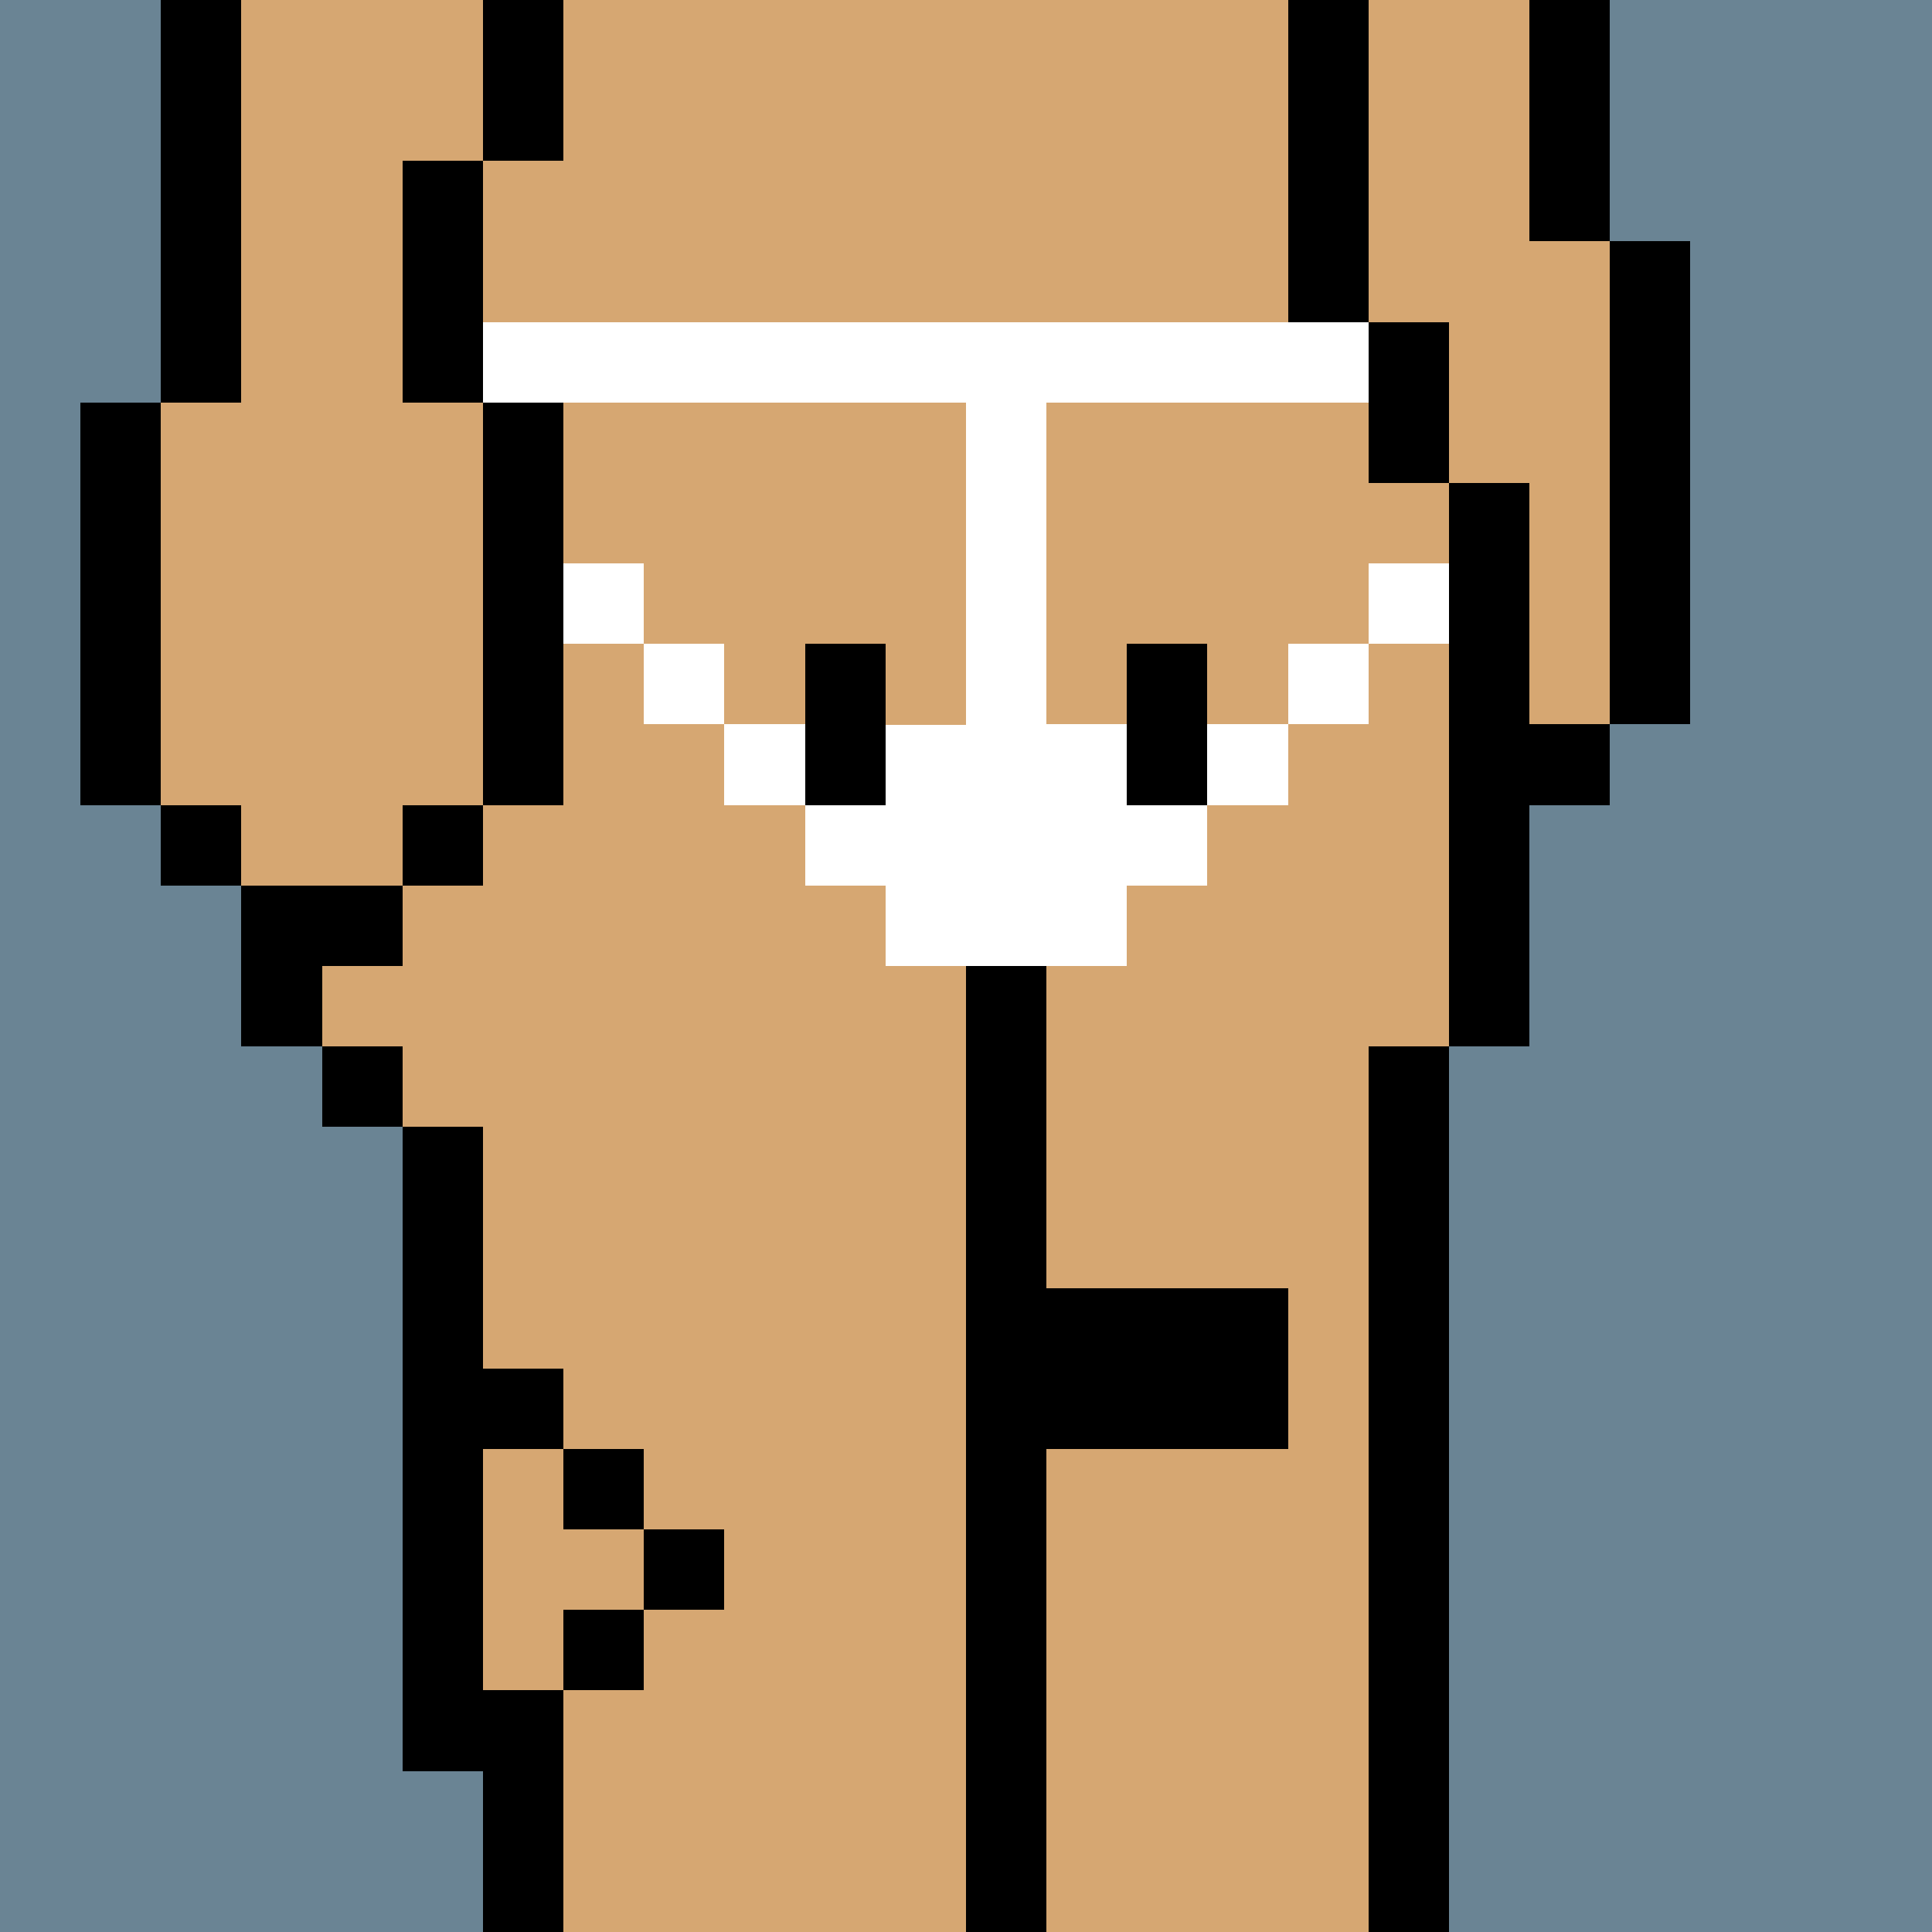
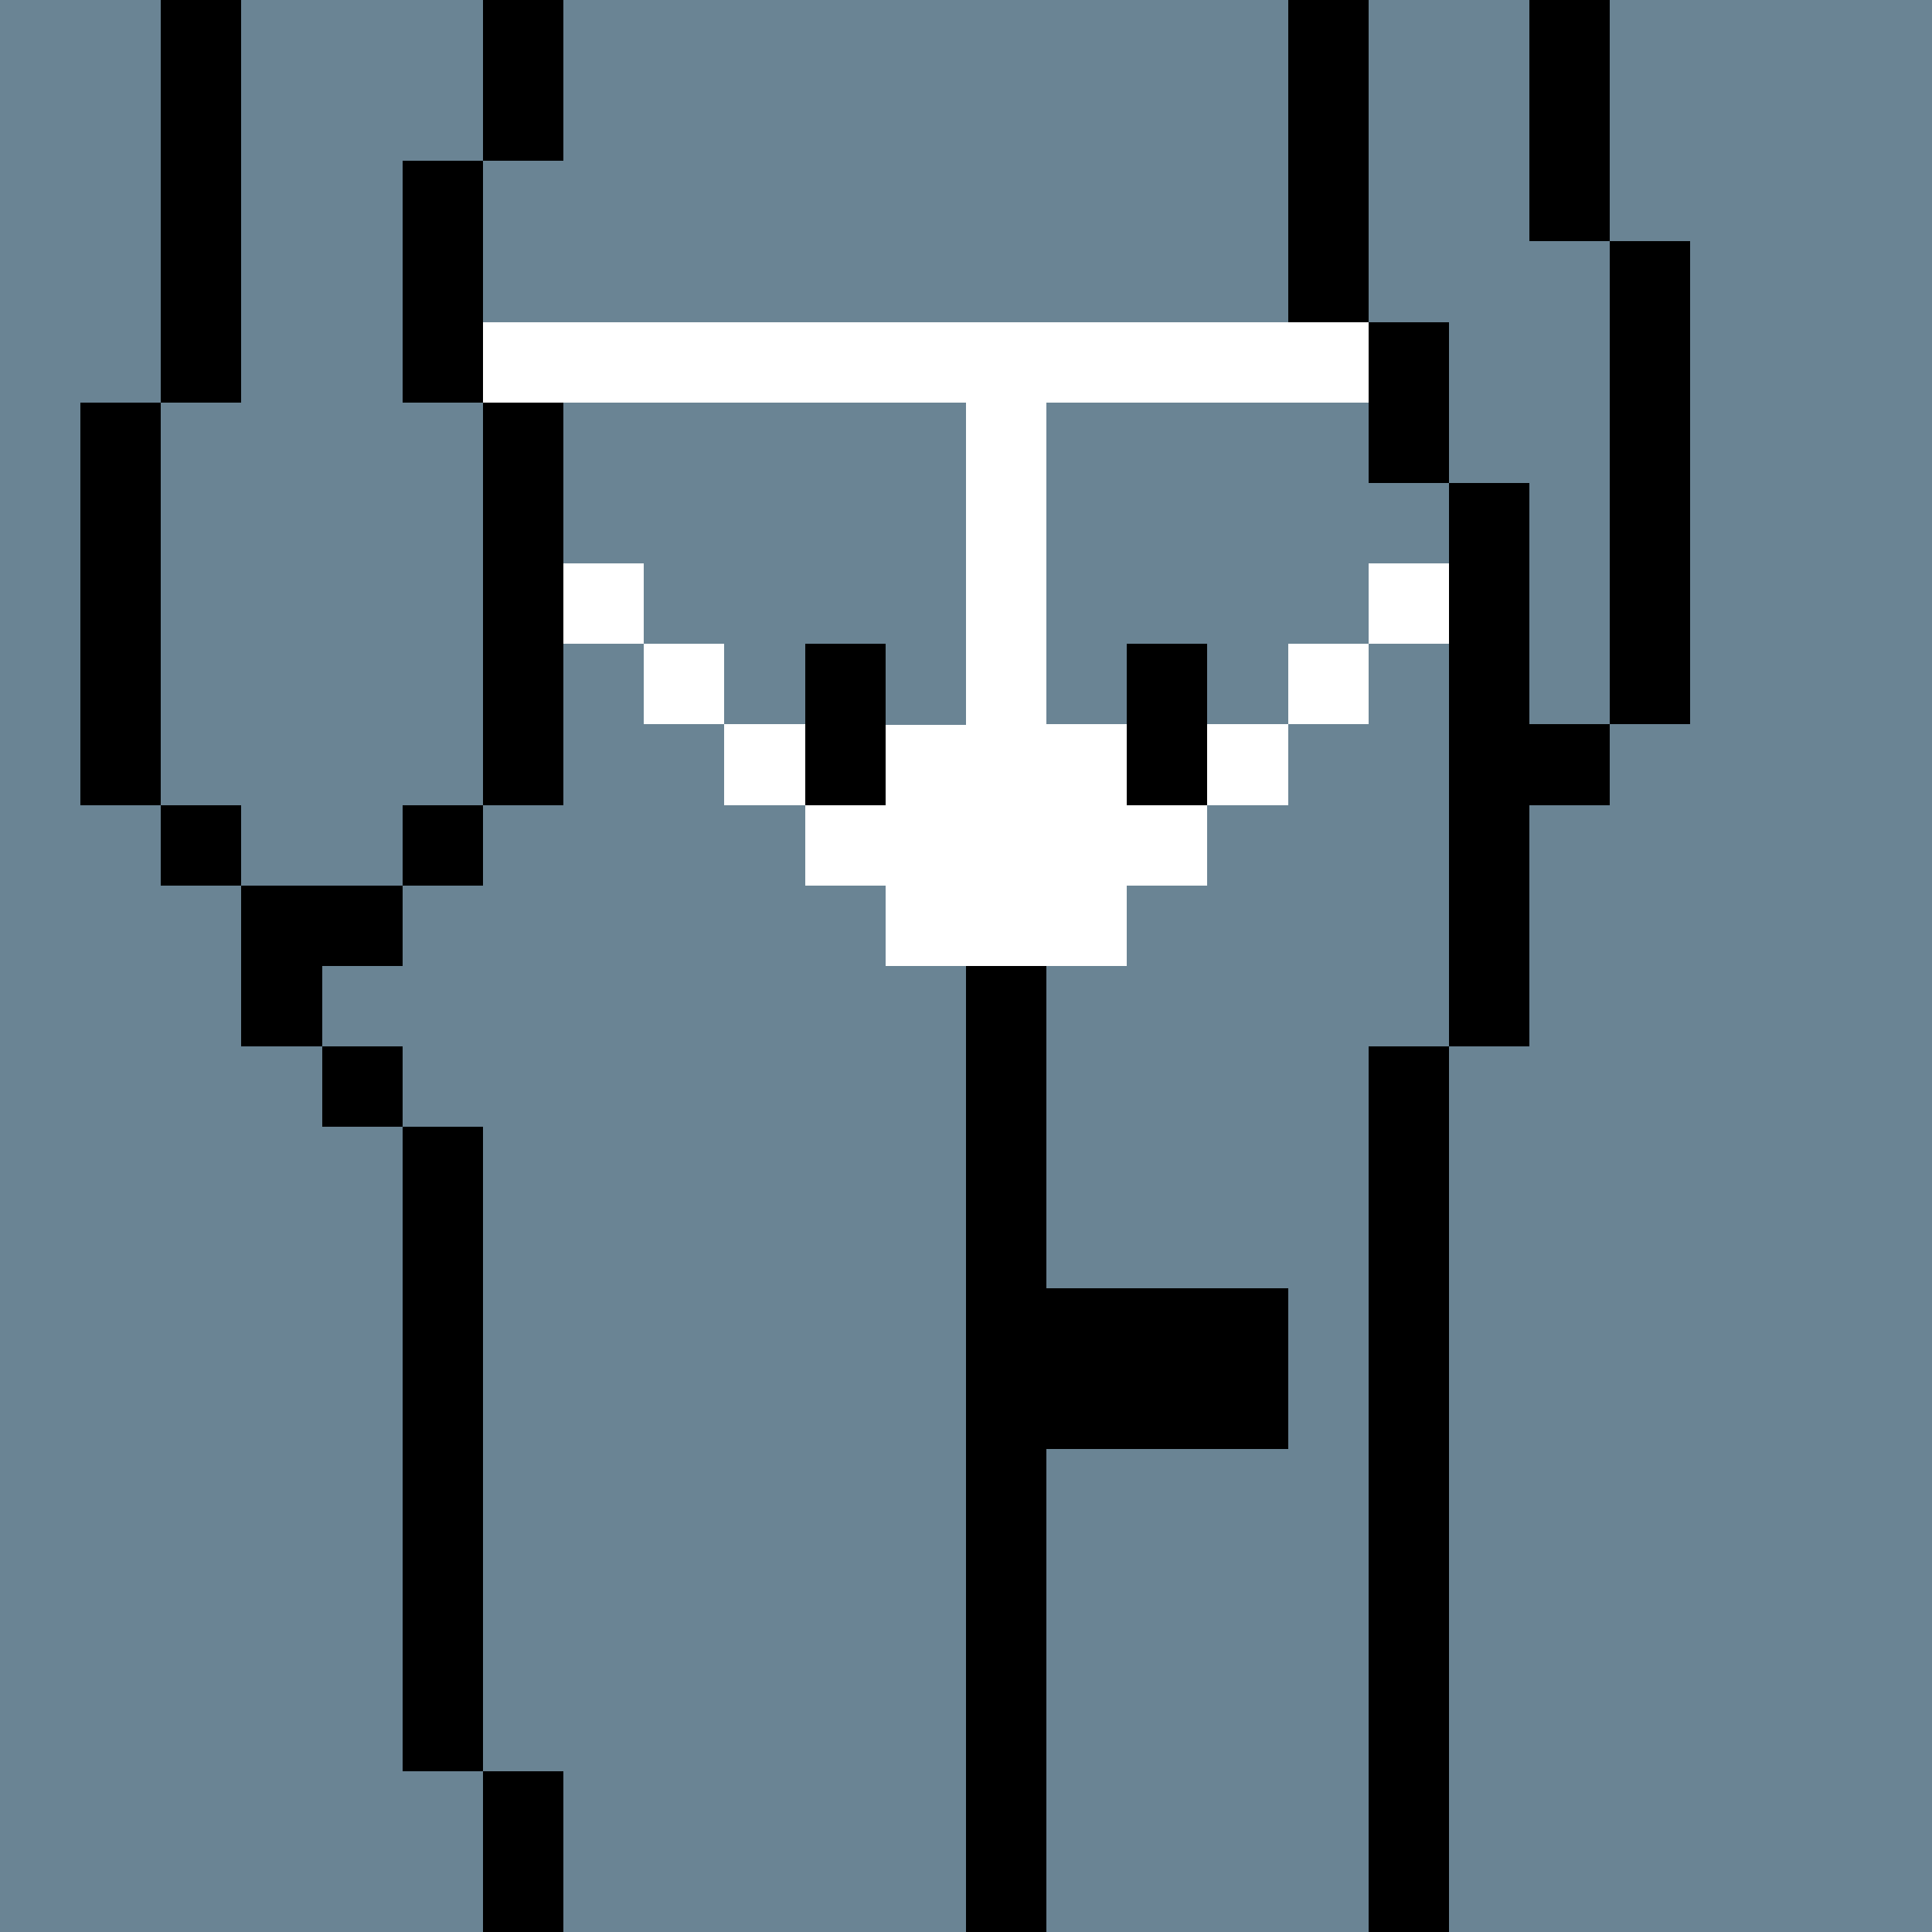
<svg xmlns="http://www.w3.org/2000/svg" width="336" height="336" viewBox="0 0 24 24" fill-rule="evenodd" shape-rendering="crispEdges">
  <path id="bg" fill="#6a8494" d="M0 0h24v24H0z" />
  <g id="bods.001">
    <path d="M13 24V13h-1v11h1zm-6 0v-2H6v2h1zm11 0V13h-1v11h1zM6 22v-8H5v8h1zm-1-9H4v1h1v-1zm0-2H3v2h1v-1h1v-1zm-2-1H2v1h1v-1zm3 0H5v1h1v-1zm-4 0V5H1v5h1zm5 0V5H6v5h1zm12 3v-3h1V9h-1V6h-1v7h1zm2-4V3h-1v6h1zm-3-3V4h-1v2h1zM3 5V0H2v5h1zm3 0V2H5v3h1zm11-1V0h-1v4h1zm3-1V0h-1v3h1zM7 2V0H6v2h1z" />
-     <path fill="#d6a772" d="M13 24h4V13h1V6h-1V4h-1V0H7v2H6v3h1v5H6v1H5v1H4v1h1v1h1v8h1v2h5V13h1v11zm6-21V0h-2v4h1v2h1v3h1V3h-1zM6 5H5V2h1V0H3v5H2v5h1v1h2v-1h1V5z" />
  </g>
  <g id="tats.215">
-     <path fill="hsla(0, 0%, 0%, 0.569)" d="M7 21H6v1h1v-1zm1-1H7v1h1v-1zm1-1H8v1h1v-1zm-1-1H7v1h1v-1zm-1-1H6v1h1v-1z" />
-   </g>
+     </g>
  <g id="tats.076">
    <path fill="hsla(0, 0%, 0%, 0.569)" d="M12 16h4v2h-4z" />
  </g>
  <g id="junk.018">
    <path d="M13 13v-1h1v-1h-1V9h-1v2h-1v1h1v1h1zm2-2V8h-1v3h1zm-4 0V8h-1v3h1z" />
-     <path fill="#d6a772" d="M14 11V8h-3v3h1V9h1v2h1z" />
  </g>
  <g id="wear.086">
    <path fill="#fff" d="M17 4H6v1h6v4h-1v1h-1v1h1v1h3v-1h1v-1h-1V9h-1V5h4V4zm-7 5H9v1h1V9zm6 0h-1v1h1V9zM9 8H8v1h1V8zm8 0h-1v1h1V8zM8 7H7v1h1V7zm10 0h-1v1h1V7z" />
  </g>
</svg>